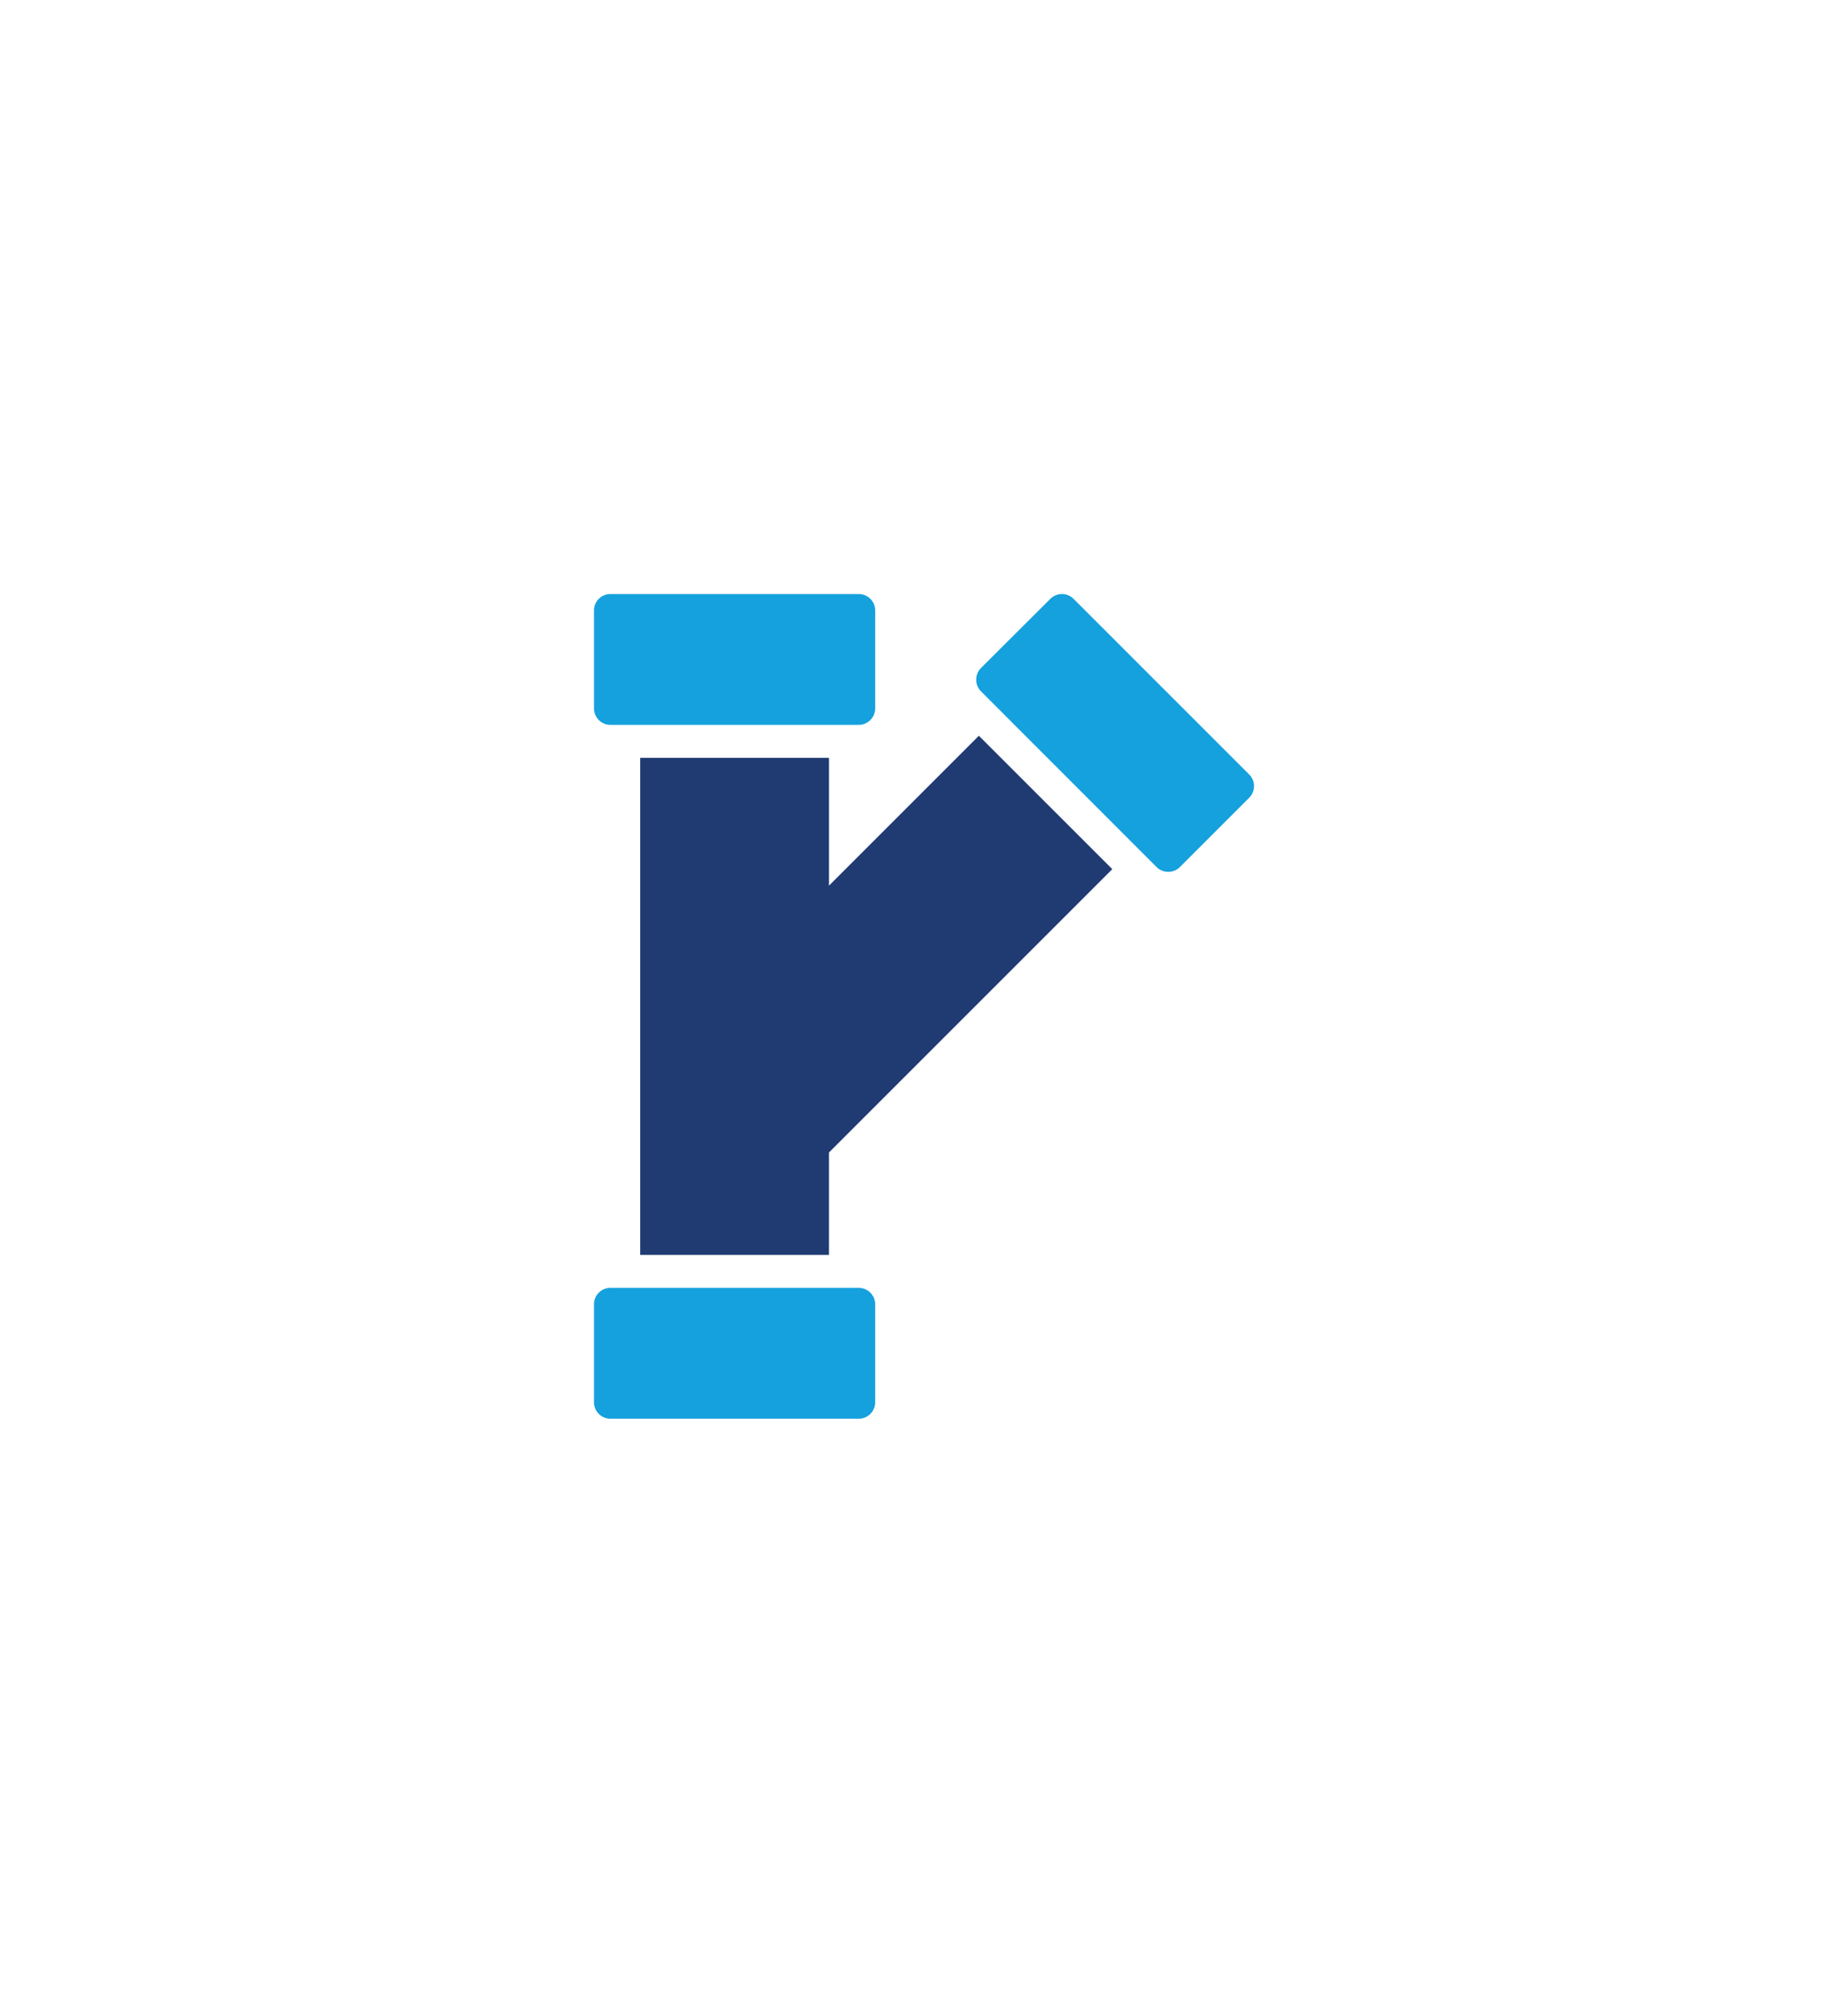
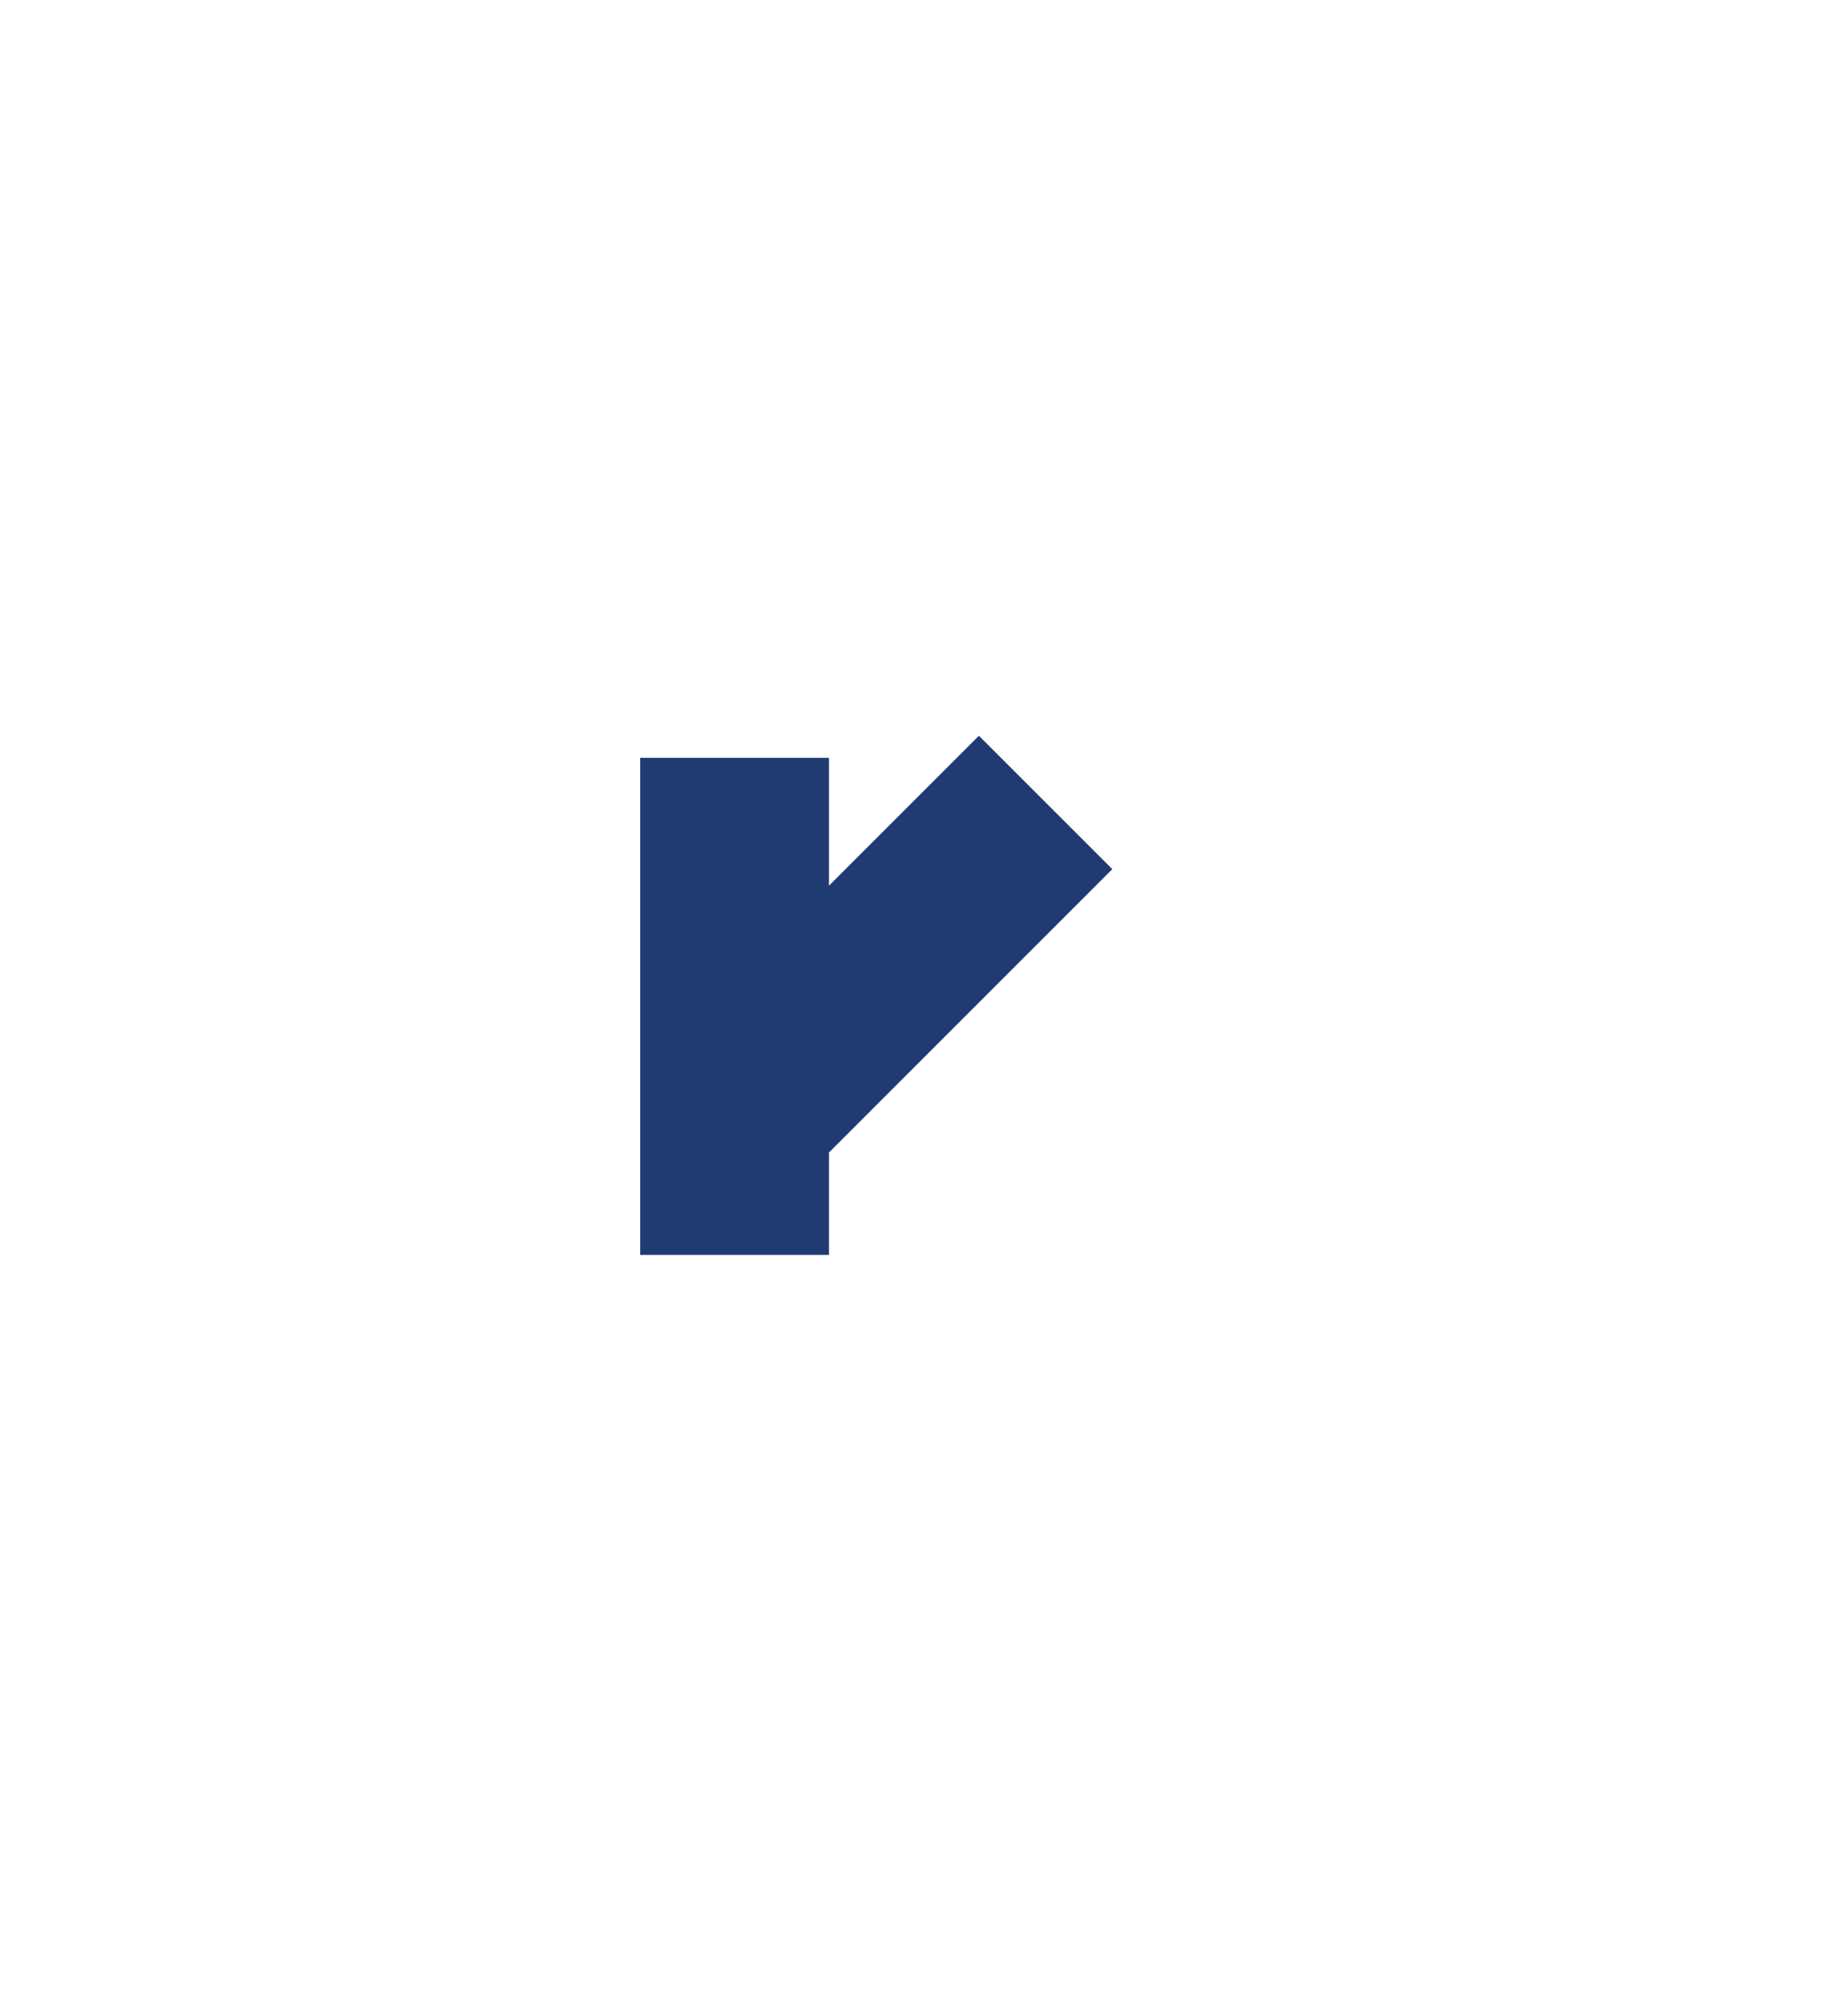
<svg xmlns="http://www.w3.org/2000/svg" width="224" height="243.945" viewBox="0 0 224 243.945">
  <g id="グループ_11" data-name="グループ 11" transform="translate(-538 -1124)">
-     <path id="パス_6" data-name="パス 6" d="M34.083,156.234v11.854a1.991,1.991,0,0,1-2,2H2a1.987,1.987,0,0,1-2-2V156.234a1.982,1.982,0,0,1,2-2H32.082a1.985,1.985,0,0,1,2,2" transform="translate(610 1125.862)" fill="#15a1dd" />
-     <path id="パス_7" data-name="パス 7" d="M118.054,24.691l-8.4,8.4a1.983,1.983,0,0,1-1.4.578,2.009,2.009,0,0,1-1.423-.578L85.552,11.8a2.017,2.017,0,0,1,0-2.841l8.4-8.375a1.991,1.991,0,0,1,2.819,0l21.286,21.286a1.991,1.991,0,0,1,0,2.819" transform="translate(571.361 1196)" fill="#15a1dd" />
-     <path id="パス_8" data-name="パス 8" d="M34.083,2.009V13.862a2,2,0,0,1-2,2H2a1.992,1.992,0,0,1-2-2V2.009a1.977,1.977,0,0,1,2-2H32.082a1.981,1.981,0,0,1,2,2" transform="translate(610 1195.994)" fill="#15a1dd" />
    <path id="パス_9" data-name="パス 9" d="M67.493,47.67l-34.34,34.34V94.424H10.27V34.18H33.154v15.49L51.321,31.5Z" transform="translate(605.33 1181.674)" fill="#203b72" />
  </g>
</svg>